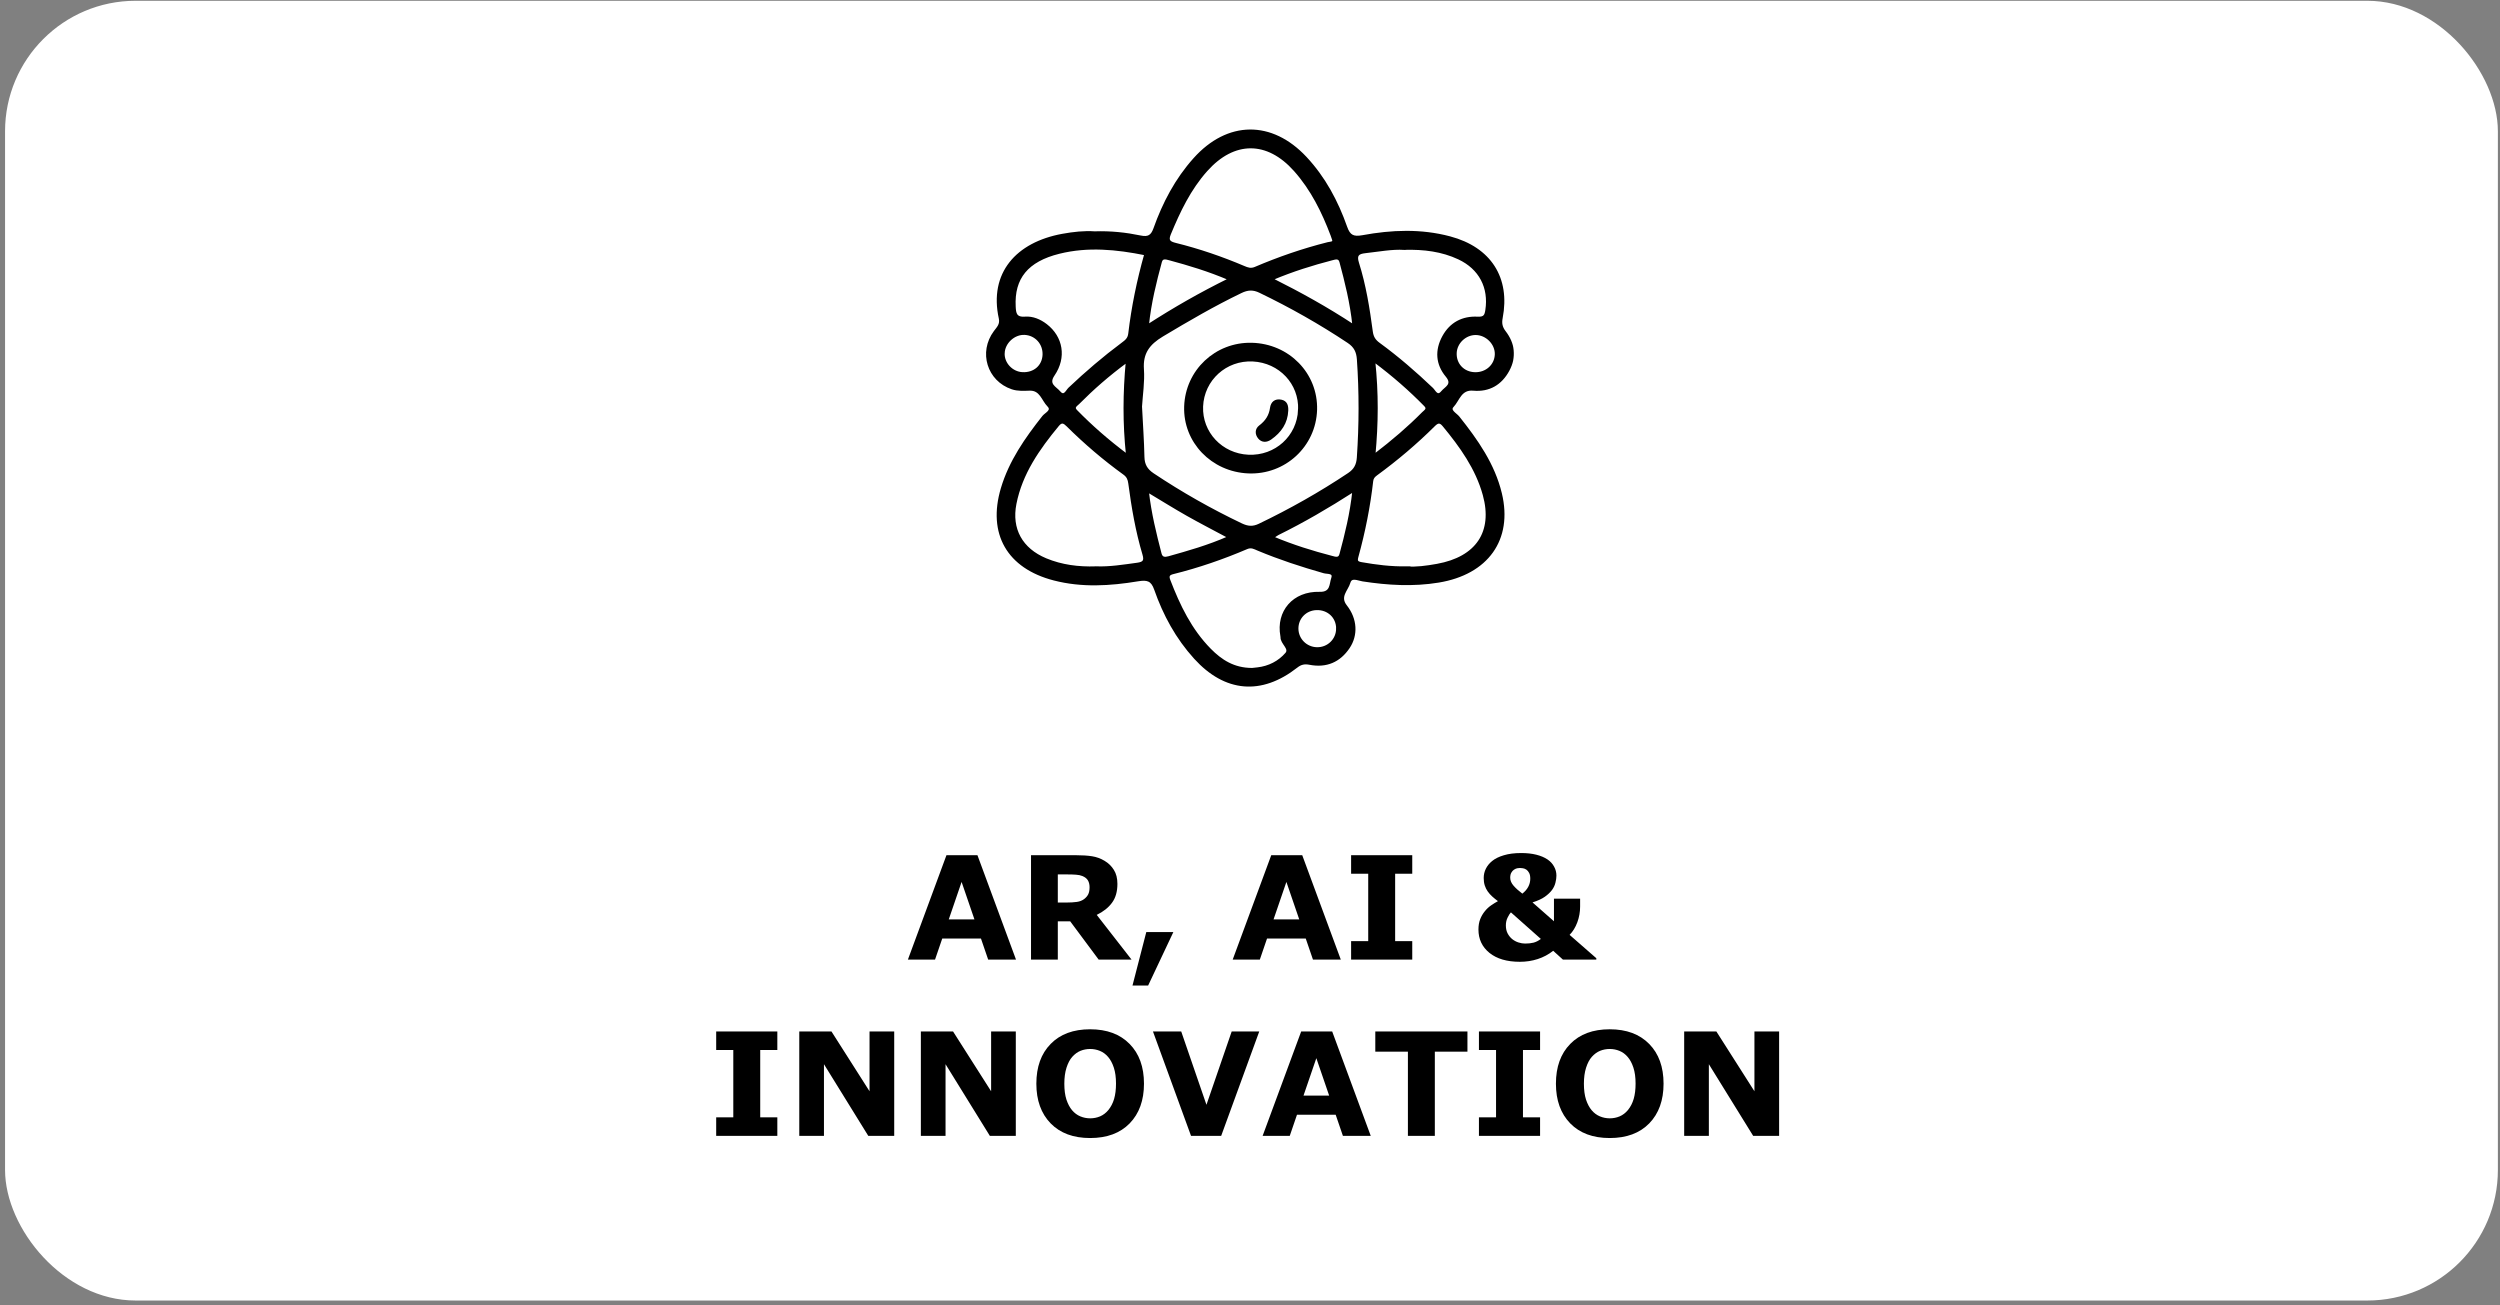
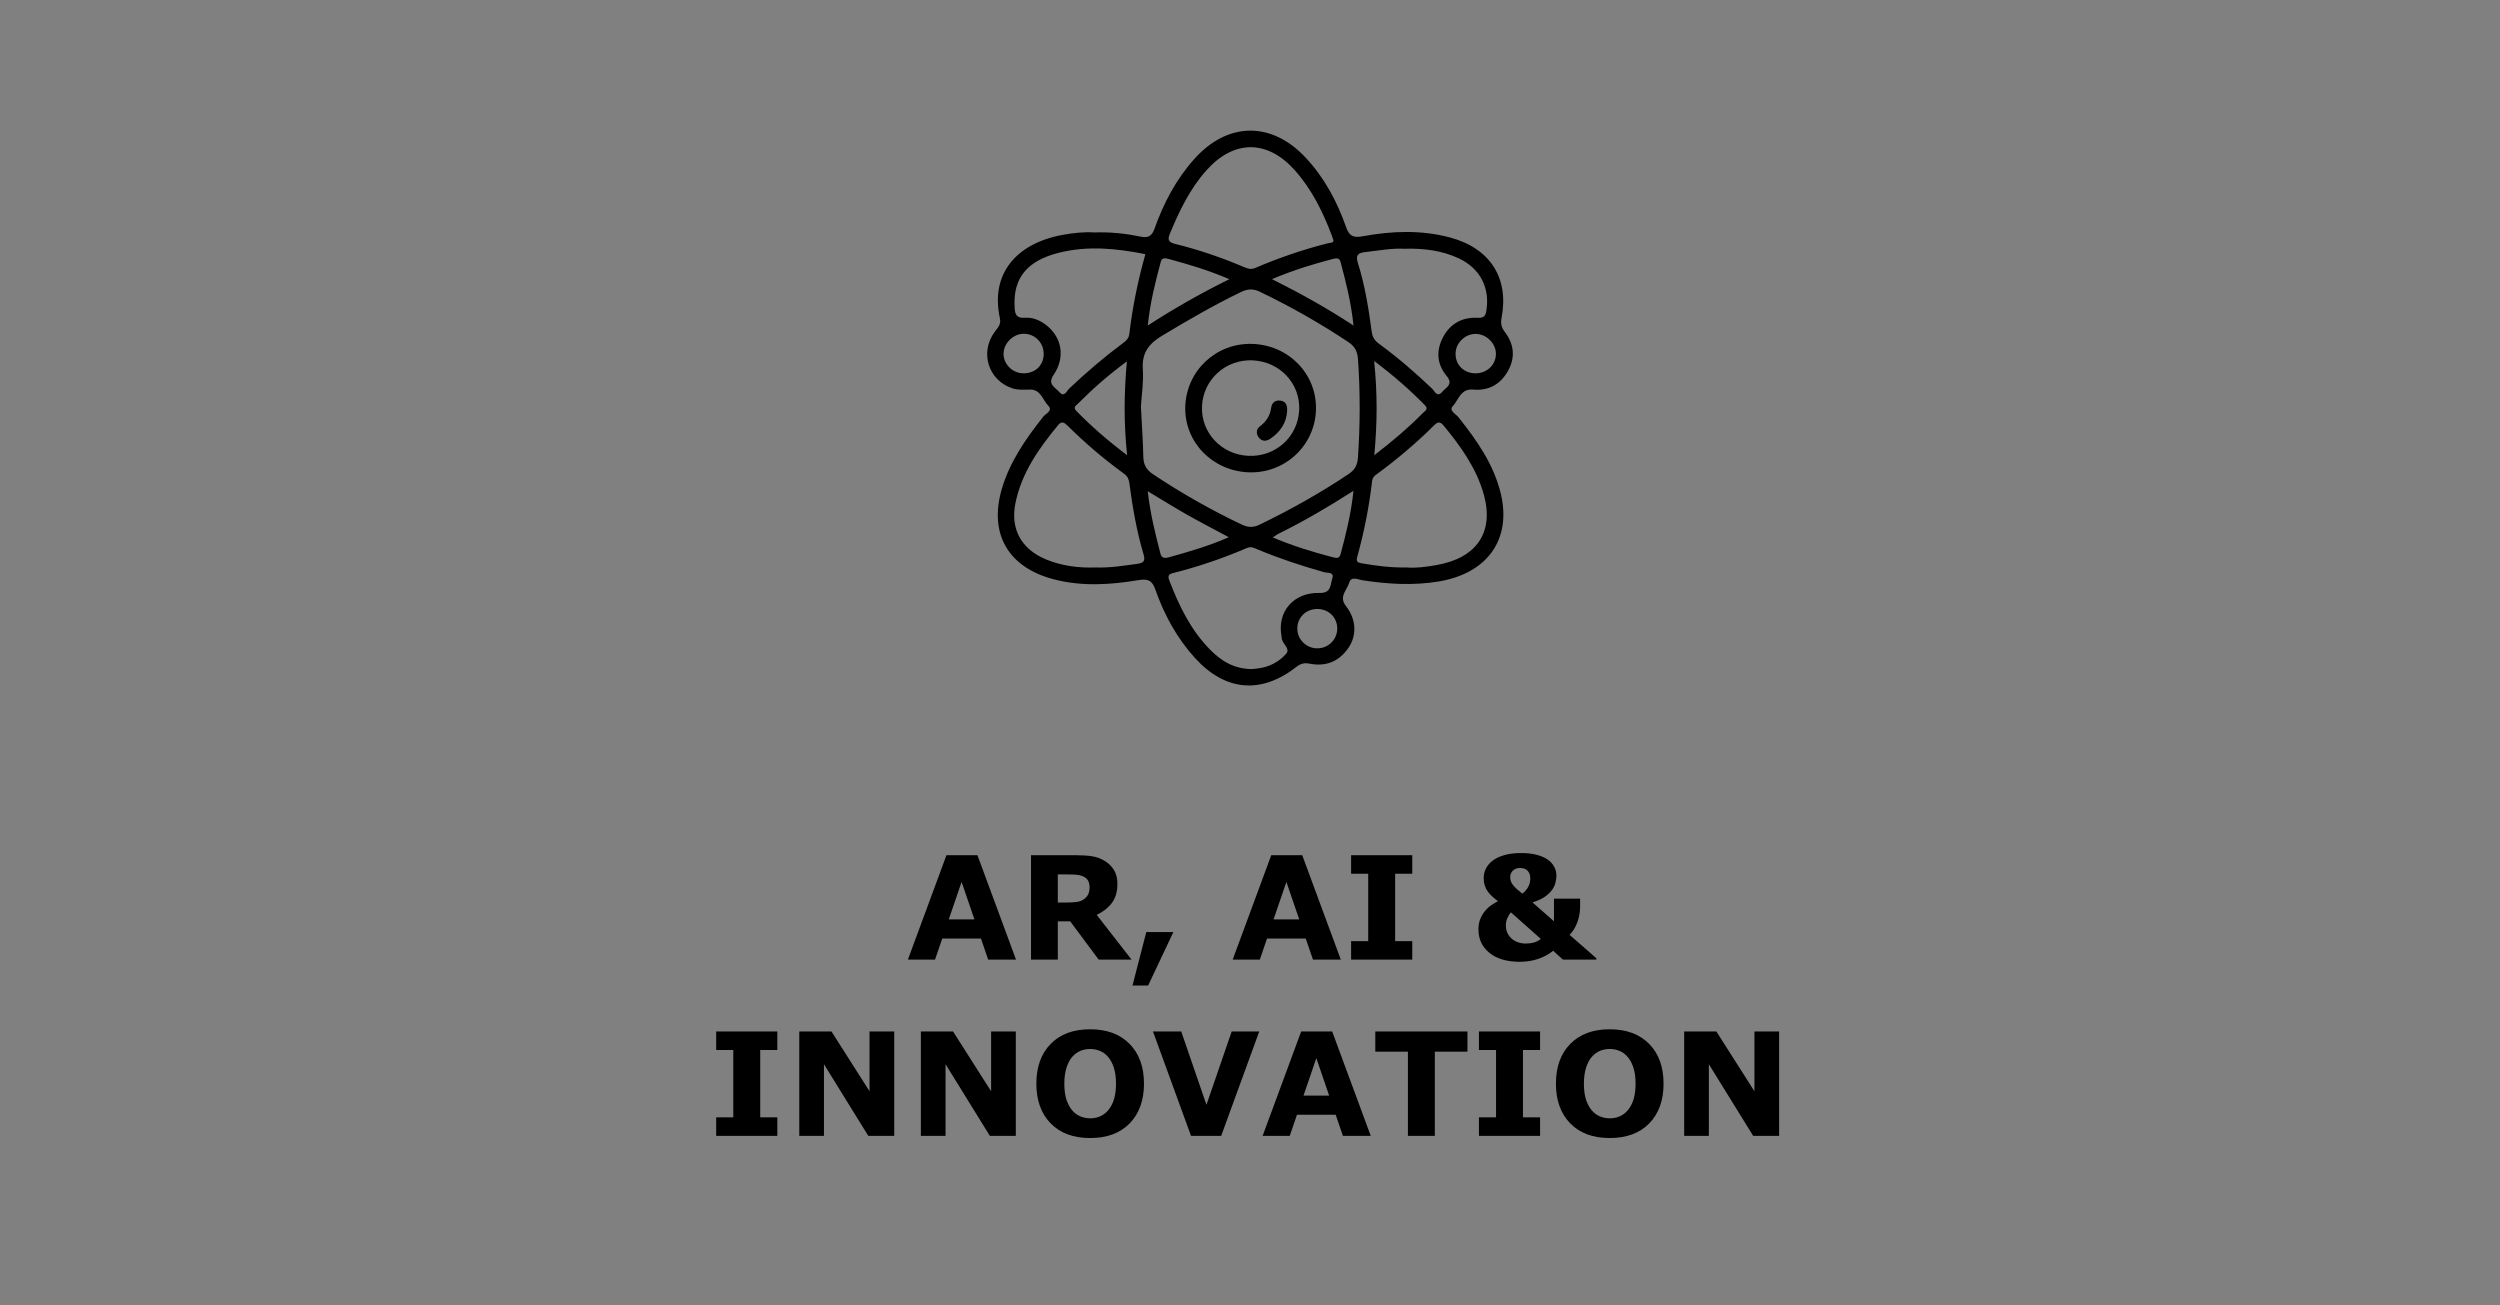
<svg xmlns="http://www.w3.org/2000/svg" width="383" height="200" viewBox="0 0 383 200" fill="none">
  <rect x="0" y="0" width="383" height="200" fill="#808080" stroke="none" />
-   <rect x="0.774" y="0.12" width="381.901" height="199.12" rx="20" fill="white" />
  <mask id="path-2-outside-1_646_395" maskUnits="userSpaceOnUse" x="150.236" y="19.014" width="82" height="87" fill="black">
-     <rect fill="white" x="150.236" y="19.014" width="82" height="87" />
-     <path d="M167.686 35.612C170.169 35.53 172.466 35.778 174.73 36.248C175.902 36.492 176.461 36.187 176.87 35.038C178.261 31.126 180.171 27.479 182.987 24.338C188.092 18.645 194.8 18.563 200.026 24.152C202.911 27.238 204.846 30.882 206.223 34.798C206.705 36.172 207.333 36.459 208.747 36.201C213.202 35.379 217.686 35.196 222.12 36.377C228.288 38.017 231.213 42.594 230.04 48.703C229.883 49.514 229.986 50.135 230.526 50.839C231.914 52.648 232.188 54.665 231.078 56.721C229.945 58.821 228.138 59.898 225.709 59.683C223.745 59.507 223.463 61.276 222.558 62.235C221.926 62.902 223.04 63.419 223.438 63.922C226.261 67.472 228.854 71.158 229.92 75.62C231.603 82.647 227.849 87.859 220.378 89.087C216.488 89.726 212.629 89.496 208.765 88.9C208.038 88.789 207.001 88.225 206.709 89.248C206.384 90.386 205.047 91.388 206.198 92.845C207.779 94.851 207.892 97.303 206.618 99.195C205.204 101.294 203.2 102.17 200.651 101.678C199.895 101.531 199.307 101.617 198.653 102.134C193.219 106.398 187.708 105.903 183.074 100.806C180.277 97.73 178.342 94.159 176.99 90.296C176.479 88.828 175.771 88.649 174.321 88.889C170.052 89.597 165.754 89.866 161.481 88.76C154.422 86.937 151.446 81.747 153.498 74.833C154.733 70.677 157.168 67.206 159.823 63.839C160.203 63.358 161.357 62.913 160.594 62.149C159.721 61.269 159.458 59.636 157.76 59.679C156.851 59.704 155.945 59.776 155.054 59.478C151.391 58.243 150.065 53.965 152.399 50.824C152.859 50.207 153.392 49.719 153.188 48.778C151.669 41.88 155.773 37.271 162.767 35.989C164.443 35.684 166.134 35.498 167.686 35.612ZM174.788 62.314C174.923 64.984 175.102 67.493 175.157 70.002C175.183 71.197 175.625 71.973 176.64 72.651C180.971 75.54 185.485 78.1 190.192 80.343C191.138 80.792 191.93 80.874 192.92 80.397C197.678 78.114 202.25 75.533 206.629 72.608C207.578 71.973 207.961 71.226 208.038 70.103C208.381 65.081 208.396 60.07 208.045 55.049C207.961 53.864 207.578 53.078 206.563 52.4C202.232 49.514 197.711 46.962 193.015 44.697C191.974 44.195 191.134 44.248 190.119 44.74C185.97 46.739 182.008 49.047 178.064 51.409C175.975 52.662 174.909 54.083 175.08 56.564C175.216 58.516 174.894 60.498 174.785 62.31L174.788 62.314ZM167.886 86.933C170.026 87.019 172.122 86.664 174.23 86.38C175.205 86.248 175.497 85.939 175.194 84.927C174.135 81.373 173.51 77.727 173.024 74.058C172.941 73.419 172.762 72.978 172.214 72.579C169.124 70.347 166.236 67.877 163.533 65.2C163.026 64.697 162.646 64.467 162.084 65.149C159.111 68.746 156.463 72.515 155.547 77.174C154.784 81.061 156.485 84.133 160.221 85.691C162.664 86.707 165.246 87.026 167.886 86.937V86.933ZM215.55 86.94C216.934 87.062 218.563 86.84 220.177 86.549C226.25 85.451 228.908 81.524 227.331 75.806C226.213 71.754 223.796 68.383 221.134 65.167C220.589 64.51 220.21 64.654 219.684 65.178C216.945 67.902 213.998 70.393 210.872 72.68C210.521 72.938 210.262 73.197 210.207 73.674C209.762 77.59 208.995 81.452 207.947 85.253C207.757 85.942 207.848 86.165 208.59 86.294C210.806 86.678 213.027 86.98 215.554 86.937L215.55 86.94ZM204.269 36.772C204.131 36.37 204.076 36.201 204.014 36.032C202.655 32.432 200.968 29.012 198.372 26.093C194.165 21.366 189.034 21.377 184.82 26.101C182.256 28.972 180.65 32.364 179.203 35.86C178.772 36.901 179.207 37.16 180.109 37.386C183.699 38.276 187.183 39.471 190.579 40.914C191.127 41.147 191.623 41.337 192.292 41.054C195.907 39.511 199.617 38.229 203.441 37.267C203.747 37.192 204.386 37.217 204.266 36.775L204.269 36.772ZM191.831 102.5C191.923 102.49 192.284 102.454 192.646 102.411C194.417 102.213 195.958 101.406 197.057 100.135C197.747 99.338 196.305 98.552 196.345 97.608C196.345 97.55 196.334 97.49 196.323 97.432C195.637 93.706 198.178 90.724 202.166 90.838C204.01 90.892 203.798 89.503 204.112 88.595C204.452 87.608 203.353 87.805 202.834 87.655C199.402 86.678 196.016 85.573 192.726 84.195C192.197 83.975 191.715 83.663 191.021 83.958C187.354 85.526 183.586 86.826 179.704 87.791C179.09 87.945 178.853 88.189 179.13 88.907C180.62 92.784 182.399 96.492 185.368 99.507C187.047 101.208 188.994 102.504 191.831 102.5ZM175.475 38.943C171.045 38.046 166.667 37.619 162.277 38.706C157.355 39.923 155.204 42.601 155.434 46.983C155.488 48.039 155.602 48.789 157.066 48.678C158.194 48.592 159.316 49.062 160.261 49.79C162.683 51.653 163.249 54.744 161.404 57.443C160.404 58.904 161.704 59.36 162.292 60.06C163.048 60.957 163.431 59.88 163.811 59.521C166.393 57.073 169.091 54.765 171.947 52.637C172.484 52.238 172.926 51.905 173.017 51.122C173.499 47.041 174.325 43.017 175.471 38.943H175.475ZM215.148 38.114C213.246 37.992 211.212 38.394 209.163 38.617C208.086 38.732 207.636 39.058 208.024 40.282C209.108 43.703 209.667 47.246 210.142 50.788C210.255 51.642 210.569 52.159 211.259 52.662C214.14 54.765 216.828 57.095 219.406 59.55C219.79 59.916 220.18 60.957 220.936 60.035C221.477 59.374 222.737 58.929 221.627 57.597C220.115 55.785 219.972 53.67 221.123 51.567C222.24 49.528 224.084 48.563 226.374 48.685C227.437 48.742 227.601 48.308 227.721 47.526C228.258 44.04 226.732 41.101 223.482 39.579C220.907 38.373 218.15 38.028 215.148 38.107V38.114ZM172.645 55.358C169.742 57.504 167.408 59.564 165.21 61.775C164.903 62.084 164.326 62.375 164.87 62.931C167.189 65.304 169.676 67.486 172.674 69.737C172.155 64.758 172.196 60.25 172.641 55.358H172.645ZM210.543 69.733C213.436 67.518 215.798 65.487 217.993 63.269C218.3 62.96 218.873 62.669 218.325 62.109C216.003 59.737 213.52 57.554 210.518 55.304C211.036 60.289 211 64.798 210.543 69.729V69.733ZM188.337 42.77C185.079 41.384 182.136 40.512 179.163 39.708C178.604 39.557 178.027 39.378 177.83 40.117C177.001 43.204 176.209 46.302 175.84 49.866C179.952 47.213 183.9 44.963 188.337 42.77ZM194.866 42.762C199.23 44.948 203.232 47.163 207.359 49.873C206.986 46.305 206.194 43.211 205.372 40.128C205.171 39.381 204.602 39.568 204.043 39.715C201.06 40.494 198.12 41.398 194.866 42.762ZM188.253 82.296C185.923 81.047 183.889 80.002 181.902 78.879C179.937 77.766 178.02 76.567 175.833 75.257C176.223 78.717 176.994 81.772 177.779 84.819C177.958 85.519 178.429 85.558 179.043 85.386C182.052 84.539 185.065 83.703 188.249 82.299L188.253 82.296ZM194.987 82.335C198.123 83.653 201.06 84.55 204.039 85.329C204.598 85.476 205.168 85.673 205.369 84.927C206.198 81.84 206.979 78.746 207.352 75.192C203.426 77.712 199.694 79.884 195.812 81.8C195.611 81.897 195.436 82.041 194.987 82.335ZM229.175 54.27C229.211 52.64 227.743 51.165 226.082 51.154C224.479 51.144 223.069 52.475 222.996 54.062C222.916 55.806 224.183 57.145 225.954 57.192C227.729 57.238 229.135 55.964 229.175 54.27ZM153.743 54.108C153.684 55.688 155.006 57.098 156.624 57.184C158.446 57.281 159.809 56.108 159.889 54.37C159.966 52.637 158.695 51.223 156.986 51.136C155.35 51.054 153.805 52.472 153.747 54.105L153.743 54.108ZM204.868 96.266C204.85 94.525 203.481 93.243 201.691 93.297C200.008 93.347 198.73 94.661 198.748 96.319C198.766 97.963 200.088 99.288 201.75 99.324C203.484 99.36 204.883 97.985 204.865 96.262L204.868 96.266Z" />
-     <path d="M181.584 62.274C181.767 56.804 186.273 52.558 191.758 52.684C197.397 52.813 201.764 57.292 201.607 62.777C201.447 68.301 196.809 72.59 191.251 72.357C185.682 72.124 181.406 67.662 181.584 62.271V62.274ZM199.04 62.77C199.197 58.739 196.075 55.415 191.937 55.207C187.782 54.999 184.309 58.15 184.144 62.274C183.987 66.298 187.132 69.647 191.247 69.834C195.429 70.027 198.876 66.901 199.037 62.766L199.04 62.77Z" />
    <path d="M197.192 62.895C197.112 64.769 196.159 66.136 194.654 67.192C194.019 67.637 193.354 67.648 192.876 67.059C192.427 66.503 192.405 65.774 193.026 65.307C193.99 64.579 194.574 63.696 194.735 62.504C194.848 61.679 195.377 61.223 196.261 61.395C197.086 61.556 197.214 62.199 197.192 62.895Z" />
  </mask>
  <path d="M167.686 35.612C170.169 35.53 172.466 35.778 174.73 36.248C175.902 36.492 176.461 36.187 176.87 35.038C178.261 31.126 180.171 27.479 182.987 24.338C188.092 18.645 194.8 18.563 200.026 24.152C202.911 27.238 204.846 30.882 206.223 34.798C206.705 36.172 207.333 36.459 208.747 36.201C213.202 35.379 217.686 35.196 222.12 36.377C228.288 38.017 231.213 42.594 230.04 48.703C229.883 49.514 229.986 50.135 230.526 50.839C231.914 52.648 232.188 54.665 231.078 56.721C229.945 58.821 228.138 59.898 225.709 59.683C223.745 59.507 223.463 61.276 222.558 62.235C221.926 62.902 223.04 63.419 223.438 63.922C226.261 67.472 228.854 71.158 229.92 75.62C231.603 82.647 227.849 87.859 220.378 89.087C216.488 89.726 212.629 89.496 208.765 88.9C208.038 88.789 207.001 88.225 206.709 89.248C206.384 90.386 205.047 91.388 206.198 92.845C207.779 94.851 207.892 97.303 206.618 99.195C205.204 101.294 203.2 102.17 200.651 101.678C199.895 101.531 199.307 101.617 198.653 102.134C193.219 106.398 187.708 105.903 183.074 100.806C180.277 97.73 178.342 94.159 176.99 90.296C176.479 88.828 175.771 88.649 174.321 88.889C170.052 89.597 165.754 89.866 161.481 88.76C154.422 86.937 151.446 81.747 153.498 74.833C154.733 70.677 157.168 67.206 159.823 63.839C160.203 63.358 161.357 62.913 160.594 62.149C159.721 61.269 159.458 59.636 157.76 59.679C156.851 59.704 155.945 59.776 155.054 59.478C151.391 58.243 150.065 53.965 152.399 50.824C152.859 50.207 153.392 49.719 153.188 48.778C151.669 41.88 155.773 37.271 162.767 35.989C164.443 35.684 166.134 35.498 167.686 35.612ZM174.788 62.314C174.923 64.984 175.102 67.493 175.157 70.002C175.183 71.197 175.625 71.973 176.64 72.651C180.971 75.54 185.485 78.1 190.192 80.343C191.138 80.792 191.93 80.874 192.92 80.397C197.678 78.114 202.25 75.533 206.629 72.608C207.578 71.973 207.961 71.226 208.038 70.103C208.381 65.081 208.396 60.07 208.045 55.049C207.961 53.864 207.578 53.078 206.563 52.4C202.232 49.514 197.711 46.962 193.015 44.697C191.974 44.195 191.134 44.248 190.119 44.74C185.97 46.739 182.008 49.047 178.064 51.409C175.975 52.662 174.909 54.083 175.08 56.564C175.216 58.516 174.894 60.498 174.785 62.31L174.788 62.314ZM167.886 86.933C170.026 87.019 172.122 86.664 174.23 86.38C175.205 86.248 175.497 85.939 175.194 84.927C174.135 81.373 173.51 77.727 173.024 74.058C172.941 73.419 172.762 72.978 172.214 72.579C169.124 70.347 166.236 67.877 163.533 65.2C163.026 64.697 162.646 64.467 162.084 65.149C159.111 68.746 156.463 72.515 155.547 77.174C154.784 81.061 156.485 84.133 160.221 85.691C162.664 86.707 165.246 87.026 167.886 86.937V86.933ZM215.55 86.94C216.934 87.062 218.563 86.84 220.177 86.549C226.25 85.451 228.908 81.524 227.331 75.806C226.213 71.754 223.796 68.383 221.134 65.167C220.589 64.51 220.21 64.654 219.684 65.178C216.945 67.902 213.998 70.393 210.872 72.68C210.521 72.938 210.262 73.197 210.207 73.674C209.762 77.59 208.995 81.452 207.947 85.253C207.757 85.942 207.848 86.165 208.59 86.294C210.806 86.678 213.027 86.98 215.554 86.937L215.55 86.94ZM204.269 36.772C204.131 36.37 204.076 36.201 204.014 36.032C202.655 32.432 200.968 29.012 198.372 26.093C194.165 21.366 189.034 21.377 184.82 26.101C182.256 28.972 180.65 32.364 179.203 35.86C178.772 36.901 179.207 37.16 180.109 37.386C183.699 38.276 187.183 39.471 190.579 40.914C191.127 41.147 191.623 41.337 192.292 41.054C195.907 39.511 199.617 38.229 203.441 37.267C203.747 37.192 204.386 37.217 204.266 36.775L204.269 36.772ZM191.831 102.5C191.923 102.49 192.284 102.454 192.646 102.411C194.417 102.213 195.958 101.406 197.057 100.135C197.747 99.338 196.305 98.552 196.345 97.608C196.345 97.55 196.334 97.49 196.323 97.432C195.637 93.706 198.178 90.724 202.166 90.838C204.01 90.892 203.798 89.503 204.112 88.595C204.452 87.608 203.353 87.805 202.834 87.655C199.402 86.678 196.016 85.573 192.726 84.195C192.197 83.975 191.715 83.663 191.021 83.958C187.354 85.526 183.586 86.826 179.704 87.791C179.09 87.945 178.853 88.189 179.13 88.907C180.62 92.784 182.399 96.492 185.368 99.507C187.047 101.208 188.994 102.504 191.831 102.5ZM175.475 38.943C171.045 38.046 166.667 37.619 162.277 38.706C157.355 39.923 155.204 42.601 155.434 46.983C155.488 48.039 155.602 48.789 157.066 48.678C158.194 48.592 159.316 49.062 160.261 49.79C162.683 51.653 163.249 54.744 161.404 57.443C160.404 58.904 161.704 59.36 162.292 60.06C163.048 60.957 163.431 59.88 163.811 59.521C166.393 57.073 169.091 54.765 171.947 52.637C172.484 52.238 172.926 51.905 173.017 51.122C173.499 47.041 174.325 43.017 175.471 38.943H175.475ZM215.148 38.114C213.246 37.992 211.212 38.394 209.163 38.617C208.086 38.732 207.636 39.058 208.024 40.282C209.108 43.703 209.667 47.246 210.142 50.788C210.255 51.642 210.569 52.159 211.259 52.662C214.14 54.765 216.828 57.095 219.406 59.55C219.79 59.916 220.18 60.957 220.936 60.035C221.477 59.374 222.737 58.929 221.627 57.597C220.115 55.785 219.972 53.67 221.123 51.567C222.24 49.528 224.084 48.563 226.374 48.685C227.437 48.742 227.601 48.308 227.721 47.526C228.258 44.04 226.732 41.101 223.482 39.579C220.907 38.373 218.15 38.028 215.148 38.107V38.114ZM172.645 55.358C169.742 57.504 167.408 59.564 165.21 61.775C164.903 62.084 164.326 62.375 164.87 62.931C167.189 65.304 169.676 67.486 172.674 69.737C172.155 64.758 172.196 60.25 172.641 55.358H172.645ZM210.543 69.733C213.436 67.518 215.798 65.487 217.993 63.269C218.3 62.96 218.873 62.669 218.325 62.109C216.003 59.737 213.52 57.554 210.518 55.304C211.036 60.289 211 64.798 210.543 69.729V69.733ZM188.337 42.77C185.079 41.384 182.136 40.512 179.163 39.708C178.604 39.557 178.027 39.378 177.83 40.117C177.001 43.204 176.209 46.302 175.84 49.866C179.952 47.213 183.9 44.963 188.337 42.77ZM194.866 42.762C199.23 44.948 203.232 47.163 207.359 49.873C206.986 46.305 206.194 43.211 205.372 40.128C205.171 39.381 204.602 39.568 204.043 39.715C201.06 40.494 198.12 41.398 194.866 42.762ZM188.253 82.296C185.923 81.047 183.889 80.002 181.902 78.879C179.937 77.766 178.02 76.567 175.833 75.257C176.223 78.717 176.994 81.772 177.779 84.819C177.958 85.519 178.429 85.558 179.043 85.386C182.052 84.539 185.065 83.703 188.249 82.299L188.253 82.296ZM194.987 82.335C198.123 83.653 201.06 84.55 204.039 85.329C204.598 85.476 205.168 85.673 205.369 84.927C206.198 81.84 206.979 78.746 207.352 75.192C203.426 77.712 199.694 79.884 195.812 81.8C195.611 81.897 195.436 82.041 194.987 82.335ZM229.175 54.27C229.211 52.64 227.743 51.165 226.082 51.154C224.479 51.144 223.069 52.475 222.996 54.062C222.916 55.806 224.183 57.145 225.954 57.192C227.729 57.238 229.135 55.964 229.175 54.27ZM153.743 54.108C153.684 55.688 155.006 57.098 156.624 57.184C158.446 57.281 159.809 56.108 159.889 54.37C159.966 52.637 158.695 51.223 156.986 51.136C155.35 51.054 153.805 52.472 153.747 54.105L153.743 54.108ZM204.868 96.266C204.85 94.525 203.481 93.243 201.691 93.297C200.008 93.347 198.73 94.661 198.748 96.319C198.766 97.963 200.088 99.288 201.75 99.324C203.484 99.36 204.883 97.985 204.865 96.262L204.868 96.266Z" fill="black" />
  <path d="M181.584 62.274C181.767 56.804 186.273 52.558 191.758 52.684C197.397 52.813 201.764 57.292 201.607 62.777C201.447 68.301 196.809 72.59 191.251 72.357C185.682 72.124 181.406 67.662 181.584 62.271V62.274ZM199.04 62.77C199.197 58.739 196.075 55.415 191.937 55.207C187.782 54.999 184.309 58.15 184.144 62.274C183.987 66.298 187.132 69.647 191.247 69.834C195.429 70.027 198.876 66.901 199.037 62.766L199.04 62.77Z" fill="black" />
  <path d="M197.192 62.895C197.112 64.769 196.159 66.136 194.654 67.192C194.019 67.637 193.354 67.648 192.876 67.059C192.427 66.503 192.405 65.774 193.026 65.307C193.99 64.579 194.574 63.696 194.735 62.504C194.848 61.679 195.377 61.223 196.261 61.395C197.086 61.556 197.214 62.199 197.192 62.895Z" fill="black" />
  <path d="M167.686 35.612C170.169 35.53 172.466 35.778 174.73 36.248C175.902 36.492 176.461 36.187 176.87 35.038C178.261 31.126 180.171 27.479 182.987 24.338C188.092 18.645 194.8 18.563 200.026 24.152C202.911 27.238 204.846 30.882 206.223 34.798C206.705 36.172 207.333 36.459 208.747 36.201C213.202 35.379 217.686 35.196 222.12 36.377C228.288 38.017 231.213 42.594 230.04 48.703C229.883 49.514 229.986 50.135 230.526 50.839C231.914 52.648 232.188 54.665 231.078 56.721C229.945 58.821 228.138 59.898 225.709 59.683C223.745 59.507 223.463 61.276 222.558 62.235C221.926 62.902 223.04 63.419 223.438 63.922C226.261 67.472 228.854 71.158 229.92 75.62C231.603 82.647 227.849 87.859 220.378 89.087C216.488 89.726 212.629 89.496 208.765 88.9C208.038 88.789 207.001 88.225 206.709 89.248C206.384 90.386 205.047 91.388 206.198 92.845C207.779 94.851 207.892 97.303 206.618 99.195C205.204 101.294 203.2 102.17 200.651 101.678C199.895 101.531 199.307 101.617 198.653 102.134C193.219 106.398 187.708 105.903 183.074 100.806C180.277 97.73 178.342 94.159 176.99 90.296C176.479 88.828 175.771 88.649 174.321 88.889C170.052 89.597 165.754 89.866 161.481 88.76C154.422 86.937 151.446 81.747 153.498 74.833C154.733 70.677 157.168 67.206 159.823 63.839C160.203 63.358 161.357 62.913 160.594 62.149C159.721 61.269 159.458 59.636 157.76 59.679C156.851 59.704 155.945 59.776 155.054 59.478C151.391 58.243 150.065 53.965 152.399 50.824C152.859 50.207 153.392 49.719 153.188 48.778C151.669 41.88 155.773 37.271 162.767 35.989C164.443 35.684 166.134 35.498 167.686 35.612ZM174.788 62.314C174.923 64.984 175.102 67.493 175.157 70.002C175.183 71.197 175.625 71.973 176.64 72.651C180.971 75.54 185.485 78.1 190.192 80.343C191.138 80.792 191.93 80.874 192.92 80.397C197.678 78.114 202.25 75.533 206.629 72.608C207.578 71.973 207.961 71.226 208.038 70.103C208.381 65.081 208.396 60.07 208.045 55.049C207.961 53.864 207.578 53.078 206.563 52.4C202.232 49.514 197.711 46.962 193.015 44.697C191.974 44.195 191.134 44.248 190.119 44.74C185.97 46.739 182.008 49.047 178.064 51.409C175.975 52.662 174.909 54.083 175.08 56.564C175.216 58.516 174.894 60.498 174.785 62.31L174.788 62.314ZM167.886 86.933C170.026 87.019 172.122 86.664 174.23 86.38C175.205 86.248 175.497 85.939 175.194 84.927C174.135 81.373 173.51 77.727 173.024 74.058C172.941 73.419 172.762 72.978 172.214 72.579C169.124 70.347 166.236 67.877 163.533 65.2C163.026 64.697 162.646 64.467 162.084 65.149C159.111 68.746 156.463 72.515 155.547 77.174C154.784 81.061 156.485 84.133 160.221 85.691C162.664 86.707 165.246 87.026 167.886 86.937V86.933ZM215.55 86.94C216.934 87.062 218.563 86.84 220.177 86.549C226.25 85.451 228.908 81.524 227.331 75.806C226.213 71.754 223.796 68.383 221.134 65.167C220.589 64.51 220.21 64.654 219.684 65.178C216.945 67.902 213.998 70.393 210.872 72.68C210.521 72.938 210.262 73.197 210.207 73.674C209.762 77.59 208.995 81.452 207.947 85.253C207.757 85.942 207.848 86.165 208.59 86.294C210.806 86.678 213.027 86.98 215.554 86.937L215.55 86.94ZM204.269 36.772C204.131 36.37 204.076 36.201 204.014 36.032C202.655 32.432 200.968 29.012 198.372 26.093C194.165 21.366 189.034 21.377 184.82 26.101C182.256 28.972 180.65 32.364 179.203 35.86C178.772 36.901 179.207 37.16 180.109 37.386C183.699 38.276 187.183 39.471 190.579 40.914C191.127 41.147 191.623 41.337 192.292 41.054C195.907 39.511 199.617 38.229 203.441 37.267C203.747 37.192 204.386 37.217 204.266 36.775L204.269 36.772ZM191.831 102.5C191.923 102.49 192.284 102.454 192.646 102.411C194.417 102.213 195.958 101.406 197.057 100.135C197.747 99.338 196.305 98.552 196.345 97.608C196.345 97.55 196.334 97.49 196.323 97.432C195.637 93.706 198.178 90.724 202.166 90.838C204.01 90.892 203.798 89.503 204.112 88.595C204.452 87.608 203.353 87.805 202.834 87.655C199.402 86.678 196.016 85.573 192.726 84.195C192.197 83.975 191.715 83.663 191.021 83.958C187.354 85.526 183.586 86.826 179.704 87.791C179.09 87.945 178.853 88.189 179.13 88.907C180.62 92.784 182.399 96.492 185.368 99.507C187.047 101.208 188.994 102.504 191.831 102.5ZM175.475 38.943C171.045 38.046 166.667 37.619 162.277 38.706C157.355 39.923 155.204 42.601 155.434 46.983C155.488 48.039 155.602 48.789 157.066 48.678C158.194 48.592 159.316 49.062 160.261 49.79C162.683 51.653 163.249 54.744 161.404 57.443C160.404 58.904 161.704 59.36 162.292 60.06C163.048 60.957 163.431 59.88 163.811 59.521C166.393 57.073 169.091 54.765 171.947 52.637C172.484 52.238 172.926 51.905 173.017 51.122C173.499 47.041 174.325 43.017 175.471 38.943H175.475ZM215.148 38.114C213.246 37.992 211.212 38.394 209.163 38.617C208.086 38.732 207.636 39.058 208.024 40.282C209.108 43.703 209.667 47.246 210.142 50.788C210.255 51.642 210.569 52.159 211.259 52.662C214.14 54.765 216.828 57.095 219.406 59.55C219.79 59.916 220.18 60.957 220.936 60.035C221.477 59.374 222.737 58.929 221.627 57.597C220.115 55.785 219.972 53.67 221.123 51.567C222.24 49.528 224.084 48.563 226.374 48.685C227.437 48.742 227.601 48.308 227.721 47.526C228.258 44.04 226.732 41.101 223.482 39.579C220.907 38.373 218.15 38.028 215.148 38.107V38.114ZM172.645 55.358C169.742 57.504 167.408 59.564 165.21 61.775C164.903 62.084 164.326 62.375 164.87 62.931C167.189 65.304 169.676 67.486 172.674 69.737C172.155 64.758 172.196 60.25 172.641 55.358H172.645ZM210.543 69.733C213.436 67.518 215.798 65.487 217.993 63.269C218.3 62.96 218.873 62.669 218.325 62.109C216.003 59.737 213.52 57.554 210.518 55.304C211.036 60.289 211 64.798 210.543 69.729V69.733ZM188.337 42.77C185.079 41.384 182.136 40.512 179.163 39.708C178.604 39.557 178.027 39.378 177.83 40.117C177.001 43.204 176.209 46.302 175.84 49.866C179.952 47.213 183.9 44.963 188.337 42.77ZM194.866 42.762C199.23 44.948 203.232 47.163 207.359 49.873C206.986 46.305 206.194 43.211 205.372 40.128C205.171 39.381 204.602 39.568 204.043 39.715C201.06 40.494 198.12 41.398 194.866 42.762ZM188.253 82.296C185.923 81.047 183.889 80.002 181.902 78.879C179.937 77.766 178.02 76.567 175.833 75.257C176.223 78.717 176.994 81.772 177.779 84.819C177.958 85.519 178.429 85.558 179.043 85.386C182.052 84.539 185.065 83.703 188.249 82.299L188.253 82.296ZM194.987 82.335C198.123 83.653 201.06 84.55 204.039 85.329C204.598 85.476 205.168 85.673 205.369 84.927C206.198 81.84 206.979 78.746 207.352 75.192C203.426 77.712 199.694 79.884 195.812 81.8C195.611 81.897 195.436 82.041 194.987 82.335ZM229.175 54.27C229.211 52.64 227.743 51.165 226.082 51.154C224.479 51.144 223.069 52.475 222.996 54.062C222.916 55.806 224.183 57.145 225.954 57.192C227.729 57.238 229.135 55.964 229.175 54.27ZM153.743 54.108C153.684 55.688 155.006 57.098 156.624 57.184C158.446 57.281 159.809 56.108 159.889 54.37C159.966 52.637 158.695 51.223 156.986 51.136C155.35 51.054 153.805 52.472 153.747 54.105L153.743 54.108ZM204.868 96.266C204.85 94.525 203.481 93.243 201.691 93.297C200.008 93.347 198.73 94.661 198.748 96.319C198.766 97.963 200.088 99.288 201.75 99.324C203.484 99.36 204.883 97.985 204.865 96.262L204.868 96.266Z" stroke="black" stroke-width="0.341" mask="url(#path-2-outside-1_646_395)" />
-   <path d="M181.584 62.274C181.767 56.804 186.273 52.558 191.758 52.684C197.397 52.813 201.764 57.292 201.607 62.777C201.447 68.301 196.809 72.59 191.251 72.357C185.682 72.124 181.406 67.662 181.584 62.271V62.274ZM199.04 62.77C199.197 58.739 196.075 55.415 191.937 55.207C187.782 54.999 184.309 58.15 184.144 62.274C183.987 66.298 187.132 69.647 191.247 69.834C195.429 70.027 198.876 66.901 199.037 62.766L199.04 62.77Z" stroke="black" stroke-width="0.341" mask="url(#path-2-outside-1_646_395)" />
-   <path d="M197.192 62.895C197.112 64.769 196.159 66.136 194.654 67.192C194.019 67.637 193.354 67.648 192.876 67.059C192.427 66.503 192.405 65.774 193.026 65.307C193.99 64.579 194.574 63.696 194.735 62.504C194.848 61.679 195.377 61.223 196.261 61.395C197.086 61.556 197.214 62.199 197.192 62.895Z" stroke="black" stroke-width="0.341" mask="url(#path-2-outside-1_646_395)" />
+   <path d="M181.584 62.274C197.397 52.813 201.764 57.292 201.607 62.777C201.447 68.301 196.809 72.59 191.251 72.357C185.682 72.124 181.406 67.662 181.584 62.271V62.274ZM199.04 62.77C199.197 58.739 196.075 55.415 191.937 55.207C187.782 54.999 184.309 58.15 184.144 62.274C183.987 66.298 187.132 69.647 191.247 69.834C195.429 70.027 198.876 66.901 199.037 62.766L199.04 62.77Z" stroke="black" stroke-width="0.341" mask="url(#path-2-outside-1_646_395)" />
  <path d="M155.653 147.014H151.389L150.282 143.78H144.353L143.246 147.014H139.089L144.997 131.019H149.745L155.653 147.014ZM149.283 140.848L147.317 135.111L145.352 140.848H149.283ZM166.922 135.917C166.922 135.516 166.84 135.172 166.675 134.886C166.51 134.599 166.227 134.374 165.826 134.209C165.547 134.095 165.221 134.026 164.849 134.005C164.476 133.976 164.043 133.962 163.549 133.962H162.056V138.27H163.323C163.982 138.27 164.534 138.237 164.978 138.173C165.422 138.109 165.794 137.962 166.095 137.733C166.381 137.511 166.589 137.267 166.718 137.002C166.854 136.73 166.922 136.368 166.922 135.917ZM173.356 147.014H168.318L163.957 141.149H162.056V147.014H157.952V131.019H164.87C165.815 131.019 166.628 131.072 167.309 131.18C167.989 131.287 168.626 131.52 169.221 131.878C169.822 132.236 170.299 132.702 170.649 133.275C171.007 133.84 171.187 134.553 171.187 135.412C171.187 136.594 170.911 137.557 170.359 138.302C169.815 139.047 169.035 139.666 168.018 140.16L173.356 147.014ZM179.759 142.792L175.892 150.988H173.496L175.612 142.792H179.759ZM205.411 147.014H201.146L200.04 143.78H194.11L193.004 147.014H188.847L194.755 131.019H199.503L205.411 147.014ZM199.041 140.848L197.075 135.111L195.109 140.848H199.041ZM216.357 147.014H206.99V144.178H209.611V133.855H206.99V131.019H216.357V133.855H213.736V144.178H216.357V147.014ZM244.556 147.014H239.442L237.949 145.66C237.233 146.226 236.442 146.649 235.575 146.928C234.716 147.207 233.806 147.347 232.847 147.347C230.87 147.347 229.316 146.892 228.185 145.983C227.06 145.066 226.498 143.873 226.498 142.405C226.498 141.797 226.588 141.267 226.767 140.816C226.946 140.364 227.182 139.96 227.476 139.602C227.755 139.251 228.077 138.95 228.442 138.699C228.808 138.449 229.155 138.234 229.484 138.055C229.184 137.833 228.897 137.6 228.625 137.357C228.353 137.113 228.117 136.848 227.916 136.562C227.723 136.29 227.572 135.985 227.465 135.649C227.357 135.312 227.304 134.932 227.304 134.51C227.304 134.009 227.411 133.54 227.626 133.103C227.841 132.659 228.163 132.261 228.593 131.91C229.037 131.545 229.631 131.251 230.376 131.029C231.128 130.8 232.02 130.686 233.051 130.686C233.917 130.686 234.691 130.772 235.371 130.943C236.051 131.115 236.624 131.359 237.09 131.674C237.527 131.975 237.86 132.34 238.089 132.77C238.325 133.192 238.443 133.651 238.443 134.145C238.443 134.474 238.393 134.836 238.293 135.23C238.2 135.623 238.024 135.996 237.767 136.347C237.487 136.719 237.118 137.067 236.66 137.389C236.202 137.711 235.575 137.998 234.78 138.248L238.067 141.138V137.679H242.074V138.871C242.074 139.716 241.931 140.526 241.645 141.299C241.358 142.072 240.964 142.713 240.463 143.222L244.556 146.799V147.014ZM234.437 134.617C234.437 134.245 234.379 133.951 234.265 133.736C234.15 133.514 234.01 133.346 233.846 133.232C233.674 133.117 233.495 133.045 233.309 133.017C233.122 132.988 232.972 132.974 232.857 132.974C232.736 132.974 232.596 132.988 232.438 133.017C232.288 133.045 232.12 133.121 231.934 133.242C231.783 133.343 231.651 133.493 231.536 133.693C231.422 133.887 231.364 134.145 231.364 134.467C231.364 134.889 231.536 135.298 231.88 135.692C232.224 136.085 232.671 136.49 233.223 136.905C233.624 136.59 233.924 136.243 234.125 135.863C234.333 135.477 234.437 135.061 234.437 134.617ZM236.059 143.845L231.472 139.774C231.328 139.917 231.164 140.175 230.978 140.547C230.791 140.912 230.698 141.32 230.698 141.772C230.698 142.251 230.791 142.667 230.978 143.018C231.164 143.361 231.393 143.644 231.665 143.866C231.951 144.095 232.27 144.267 232.621 144.382C232.972 144.497 233.316 144.554 233.652 144.554C234.139 144.554 234.569 144.507 234.941 144.414C235.321 144.314 235.693 144.124 236.059 143.845ZM119.087 174.014H109.72V171.178H112.341V160.855H109.72V158.019H119.087V160.855H116.466V171.178H119.087V174.014ZM136.994 174.014H133.02L126.23 163.035V174.014H122.449V158.019H127.38L133.213 167.182V158.019H136.994V174.014ZM155.621 174.014H151.646L144.857 163.035V174.014H141.076V158.019H146.007L151.84 167.182V158.019H155.621V174.014ZM175.258 166.022C175.258 168.571 174.527 170.598 173.066 172.102C171.605 173.598 169.586 174.347 167.008 174.347C164.437 174.347 162.421 173.598 160.96 172.102C159.499 170.598 158.769 168.571 158.769 166.022C158.769 163.451 159.499 161.42 160.96 159.931C162.421 158.434 164.437 157.686 167.008 157.686C169.572 157.686 171.588 158.434 173.056 159.931C174.524 161.42 175.258 163.451 175.258 166.022ZM169.79 170.071C170.191 169.584 170.488 169.012 170.682 168.353C170.875 167.687 170.972 166.906 170.972 166.011C170.972 165.051 170.861 164.235 170.639 163.562C170.417 162.888 170.127 162.344 169.769 161.929C169.403 161.499 168.981 161.188 168.501 160.994C168.028 160.801 167.534 160.704 167.019 160.704C166.496 160.704 166.002 160.797 165.536 160.984C165.078 161.17 164.655 161.478 164.269 161.907C163.91 162.308 163.617 162.863 163.388 163.572C163.166 164.274 163.055 165.091 163.055 166.022C163.055 166.974 163.162 167.787 163.377 168.46C163.599 169.126 163.889 169.67 164.247 170.093C164.605 170.515 165.024 170.827 165.504 171.027C165.984 171.228 166.489 171.328 167.019 171.328C167.549 171.328 168.053 171.228 168.533 171.027C169.013 170.82 169.432 170.501 169.79 170.071ZM192.918 158.019L187.085 174.014H182.466L176.633 158.019H180.962L184.829 169.255L188.696 158.019H192.918ZM209.998 174.014H205.733L204.627 170.78H198.697L197.591 174.014H193.434L199.342 158.019H204.09L209.998 174.014ZM203.628 167.848L201.662 162.111L199.696 167.848H203.628ZM224.812 161.112H219.816V174.014H215.691V161.112H210.696V158.019H224.812V161.112ZM235.94 174.014H226.573V171.178H229.194V160.855H226.573V158.019H235.94V160.855H233.319V171.178H235.94V174.014ZM254.857 166.022C254.857 168.571 254.127 170.598 252.666 172.102C251.205 173.598 249.186 174.347 246.607 174.347C244.036 174.347 242.021 173.598 240.56 172.102C239.099 170.598 238.368 168.571 238.368 166.022C238.368 163.451 239.099 161.42 240.56 159.931C242.021 158.434 244.036 157.686 246.607 157.686C249.171 157.686 251.187 158.434 252.655 159.931C254.123 161.42 254.857 163.451 254.857 166.022ZM249.39 170.071C249.791 169.584 250.088 169.012 250.281 168.353C250.475 167.687 250.571 166.906 250.571 166.011C250.571 165.051 250.46 164.235 250.238 163.562C250.016 162.888 249.726 162.344 249.368 161.929C249.003 161.499 248.58 161.188 248.101 160.994C247.628 160.801 247.134 160.704 246.618 160.704C246.095 160.704 245.601 160.797 245.136 160.984C244.677 161.17 244.255 161.478 243.868 161.907C243.51 162.308 243.216 162.863 242.987 163.572C242.765 164.274 242.654 165.091 242.654 166.022C242.654 166.974 242.762 167.787 242.977 168.46C243.199 169.126 243.489 169.67 243.847 170.093C244.205 170.515 244.624 170.827 245.104 171.027C245.583 171.228 246.088 171.328 246.618 171.328C247.148 171.328 247.653 171.228 248.133 171.027C248.613 170.82 249.032 170.501 249.39 170.071ZM272.561 174.014H268.586L261.797 163.035V174.014H258.016V158.019H262.946L268.779 167.182V158.019H272.561V174.014Z" fill="black" />
</svg>